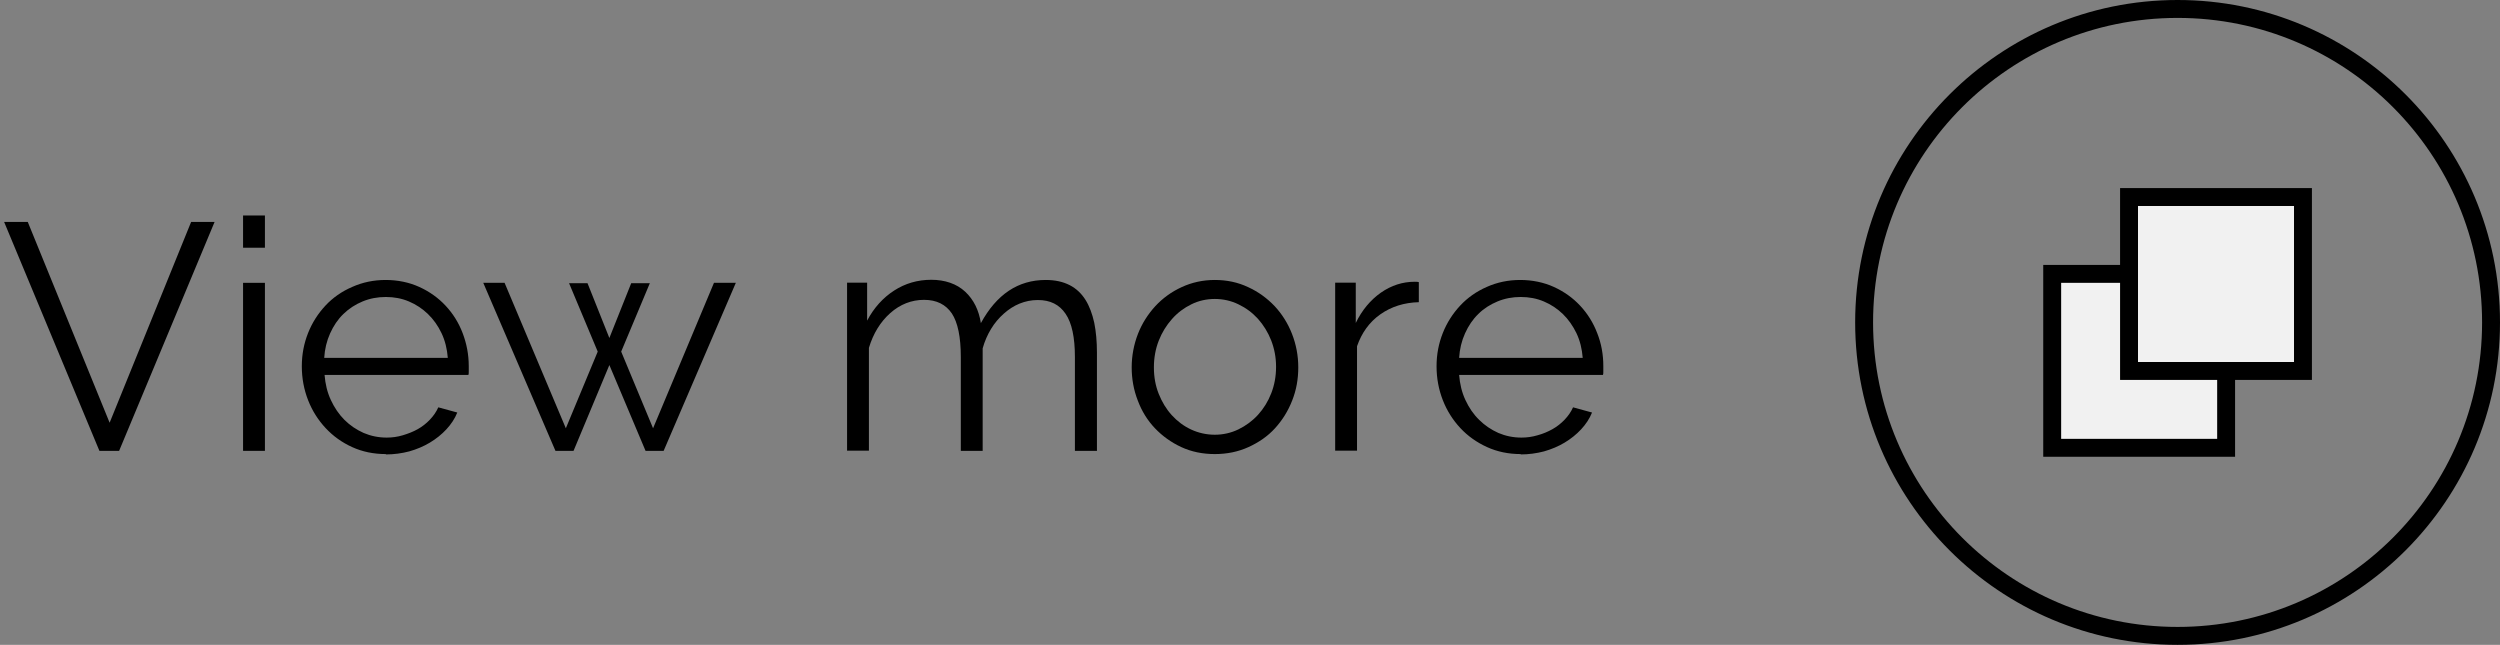
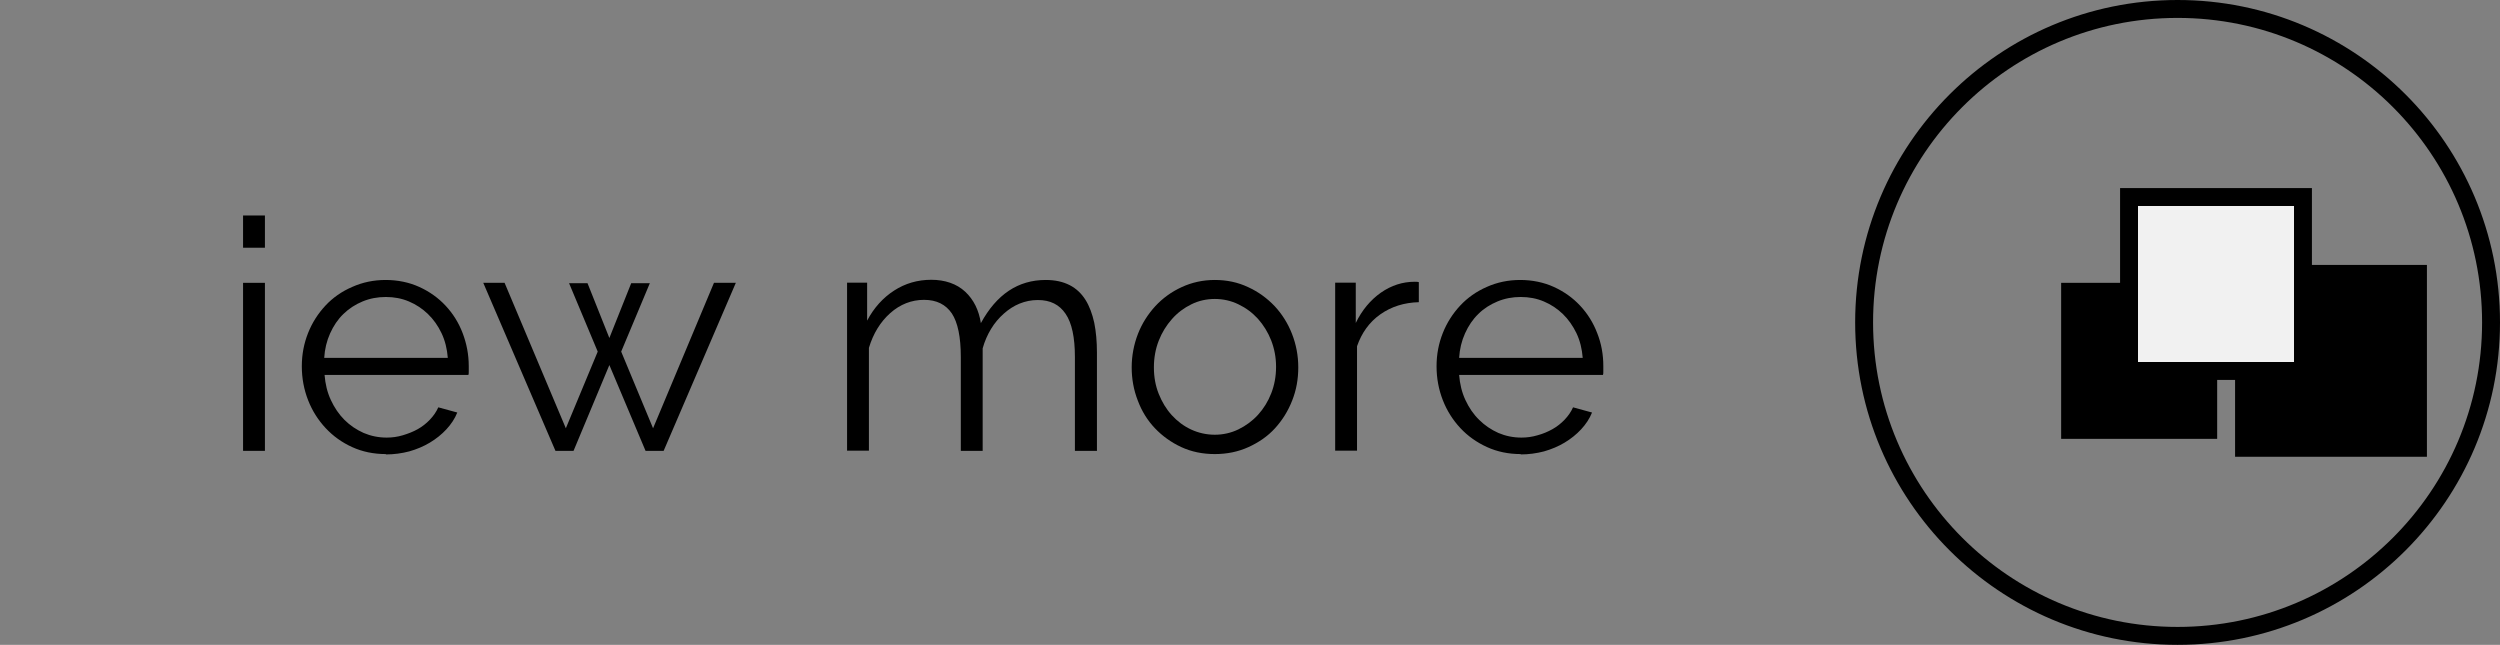
<svg xmlns="http://www.w3.org/2000/svg" id="uuid-e2ea7b01-1945-4f49-b9af-af047f308bac" data-name="レイヤー 2" width="139.57" height="36" viewBox="0 0 139.57 36">
  <rect x="0" y="0" width="139.57" height="36" fill="#808080" stroke="none" />
  <defs>
    <style>
      .uuid-a1e29690-91b1-460a-a9c3-08372de8b7ef {
        fill: #f1f1f1;
      }

      .uuid-828cf8a9-baf2-4fcd-a9d7-b0a224360096 {
        fill: none;
        stroke: #000;
        stroke-miterlimit: 10;
      }
    </style>
  </defs>
  <g id="uuid-cf272e06-3354-4ae0-b164-945cfc9635f2" data-name="文字">
    <g>
      <g>
-         <path d="M1.55,12.39l4.57,11.21,4.55-11.21h1.31l-5.33,12.78h-1.1L.23,12.39h1.31Z" />
        <path d="M13.57,13.83v-1.8h1.22v1.8h-1.22ZM13.57,25.17v-9.38h1.22v9.38h-1.22Z" />
        <path d="M21.54,25.35c-.68,0-1.31-.13-1.88-.39-.57-.26-1.06-.61-1.48-1.06-.42-.45-.75-.97-.98-1.56s-.35-1.22-.35-1.89.12-1.28.35-1.86.56-1.09.97-1.53c.41-.44.91-.79,1.49-1.04.58-.26,1.2-.39,1.87-.39s1.31.13,1.88.39c.57.26,1.06.61,1.47,1.05.41.44.73.95.95,1.53s.34,1.19.34,1.84v.29c0,.1,0,.16-.02.2h-8.03c.04.5.15.97.35,1.4.2.43.45.8.76,1.11.31.31.67.55,1.07.73.4.17.83.26,1.29.26.3,0,.6-.04.9-.13s.58-.2.83-.34c.25-.14.48-.32.68-.53.2-.21.36-.44.47-.69l1.06.29c-.14.35-.35.66-.61.94-.26.28-.57.53-.92.74-.35.21-.73.37-1.15.49-.42.11-.86.17-1.31.17ZM25,19.98c-.04-.5-.15-.96-.35-1.38s-.45-.77-.76-1.07c-.31-.3-.66-.53-1.06-.7-.4-.17-.83-.25-1.29-.25s-.89.08-1.3.25c-.41.17-.76.4-1.07.7-.31.3-.55.66-.74,1.08-.19.42-.3.88-.33,1.37h6.89Z" />
        <path d="M39.87,15.79h1.21l-4.03,9.38h-1.01l-2.02-4.79-2,4.79h-1.01l-4.03-9.38h1.19l3.42,8.12,1.78-4.28-1.6-3.82h1.03l1.22,3.06,1.22-3.06h1.04l-1.6,3.82,1.78,4.28,3.4-8.12Z" />
        <path d="M61.23,25.17h-1.22v-5.24c0-1.09-.17-1.9-.52-2.41-.35-.52-.86-.77-1.55-.77-.36,0-.7.07-1.02.2-.32.13-.61.32-.88.56-.27.24-.51.52-.71.85s-.36.69-.47,1.09v5.72h-1.22v-5.24c0-1.12-.17-1.93-.5-2.43-.34-.5-.85-.76-1.55-.76s-1.34.25-1.89.74c-.55.49-.95,1.14-1.19,1.94v5.74h-1.22v-9.38h1.12v2.12c.38-.72.89-1.28,1.51-1.68.62-.4,1.31-.6,2.07-.6s1.42.22,1.9.67c.47.44.76,1.03.87,1.75.88-1.61,2.08-2.41,3.62-2.41.53,0,.97.1,1.34.29s.66.47.88.82c.22.35.38.78.49,1.28.1.5.15,1.05.15,1.67v5.49Z" />
        <path d="M67.82,25.35c-.68,0-1.31-.13-1.87-.39-.56-.26-1.05-.61-1.47-1.05s-.74-.96-.96-1.55c-.23-.59-.34-1.21-.34-1.85s.12-1.28.35-1.87.56-1.1.97-1.55c.41-.44.9-.8,1.47-1.06.56-.26,1.18-.4,1.85-.4s1.29.13,1.86.4c.57.26,1.06.62,1.48,1.06.41.44.74.96.97,1.55.23.59.35,1.21.35,1.87s-.11,1.27-.34,1.85c-.23.59-.55,1.1-.96,1.55s-.91.79-1.48,1.05c-.57.26-1.2.39-1.88.39ZM64.42,20.52c0,.53.09,1.02.27,1.47.18.45.42.85.73,1.19.31.34.67.61,1.08.8.41.19.86.29,1.32.29s.91-.1,1.32-.3c.41-.2.78-.47,1.09-.81.31-.34.56-.74.74-1.2.18-.46.27-.95.27-1.48s-.09-1-.27-1.47c-.18-.46-.43-.86-.74-1.21-.31-.34-.67-.61-1.09-.81-.41-.2-.86-.3-1.32-.3s-.91.1-1.31.3c-.41.2-.77.47-1.08.82-.31.35-.56.75-.74,1.21-.18.46-.27.96-.27,1.48Z" />
        <path d="M79.22,16.87c-.83.02-1.55.25-2.16.68-.61.43-1.04,1.03-1.3,1.78v5.83h-1.22v-9.38h1.15v2.25c.35-.72.82-1.28,1.4-1.69.59-.41,1.22-.61,1.89-.61.1,0,.17,0,.23.02v1.12Z" />
        <path d="M84.9,25.35c-.68,0-1.31-.13-1.88-.39-.57-.26-1.07-.61-1.49-1.06-.42-.45-.75-.97-.98-1.56-.23-.59-.35-1.22-.35-1.89s.12-1.28.35-1.86c.23-.58.56-1.09.97-1.53.41-.44.91-.79,1.48-1.04.58-.26,1.2-.39,1.87-.39s1.31.13,1.88.39c.57.26,1.06.61,1.47,1.05.41.44.73.95.95,1.53.23.58.34,1.19.34,1.84v.29c0,.1,0,.16-.02.2h-8.03c.04.5.15.97.35,1.4.2.43.45.8.77,1.11.31.31.67.55,1.07.73.4.17.83.26,1.29.26.3,0,.6-.04.9-.13.3-.08.58-.2.83-.34.25-.14.48-.32.68-.53s.36-.44.47-.69l1.06.29c-.14.35-.35.66-.61.94-.26.28-.57.53-.92.74-.35.21-.73.37-1.15.49-.42.11-.86.17-1.31.17ZM88.36,19.98c-.04-.5-.15-.96-.35-1.38-.2-.41-.45-.77-.76-1.07-.31-.3-.66-.53-1.06-.7-.4-.17-.83-.25-1.29-.25s-.89.08-1.3.25c-.41.17-.77.4-1.07.7-.31.3-.55.66-.74,1.08-.19.42-.3.88-.33,1.37h6.89Z" />
      </g>
      <g>
        <circle class="uuid-828cf8a9-baf2-4fcd-a9d7-b0a224360096" cx="121.57" cy="18" r="17.5" />
        <g>
          <g>
-             <rect class="uuid-a1e29690-91b1-460a-a9c3-08372de8b7ef" x="114.57" y="15.29" width="9.71" height="9.71" />
-             <path d="M123.78,15.79v8.71h-8.71v-8.71h8.71M124.78,14.79h-10.71v10.71h10.71v-10.71h0Z" />
+             <path d="M123.78,15.79v8.71h-8.71v-8.71h8.71M124.78,14.79v10.71h10.71v-10.71h0Z" />
          </g>
          <g>
            <rect class="uuid-a1e29690-91b1-460a-a9c3-08372de8b7ef" x="118.86" y="11" width="9.71" height="9.71" />
            <path d="M128.07,11.5v8.71h-8.71v-8.71h8.71M129.07,10.5h-10.71v10.71h10.71v-10.71h0Z" />
          </g>
        </g>
      </g>
    </g>
  </g>
</svg>